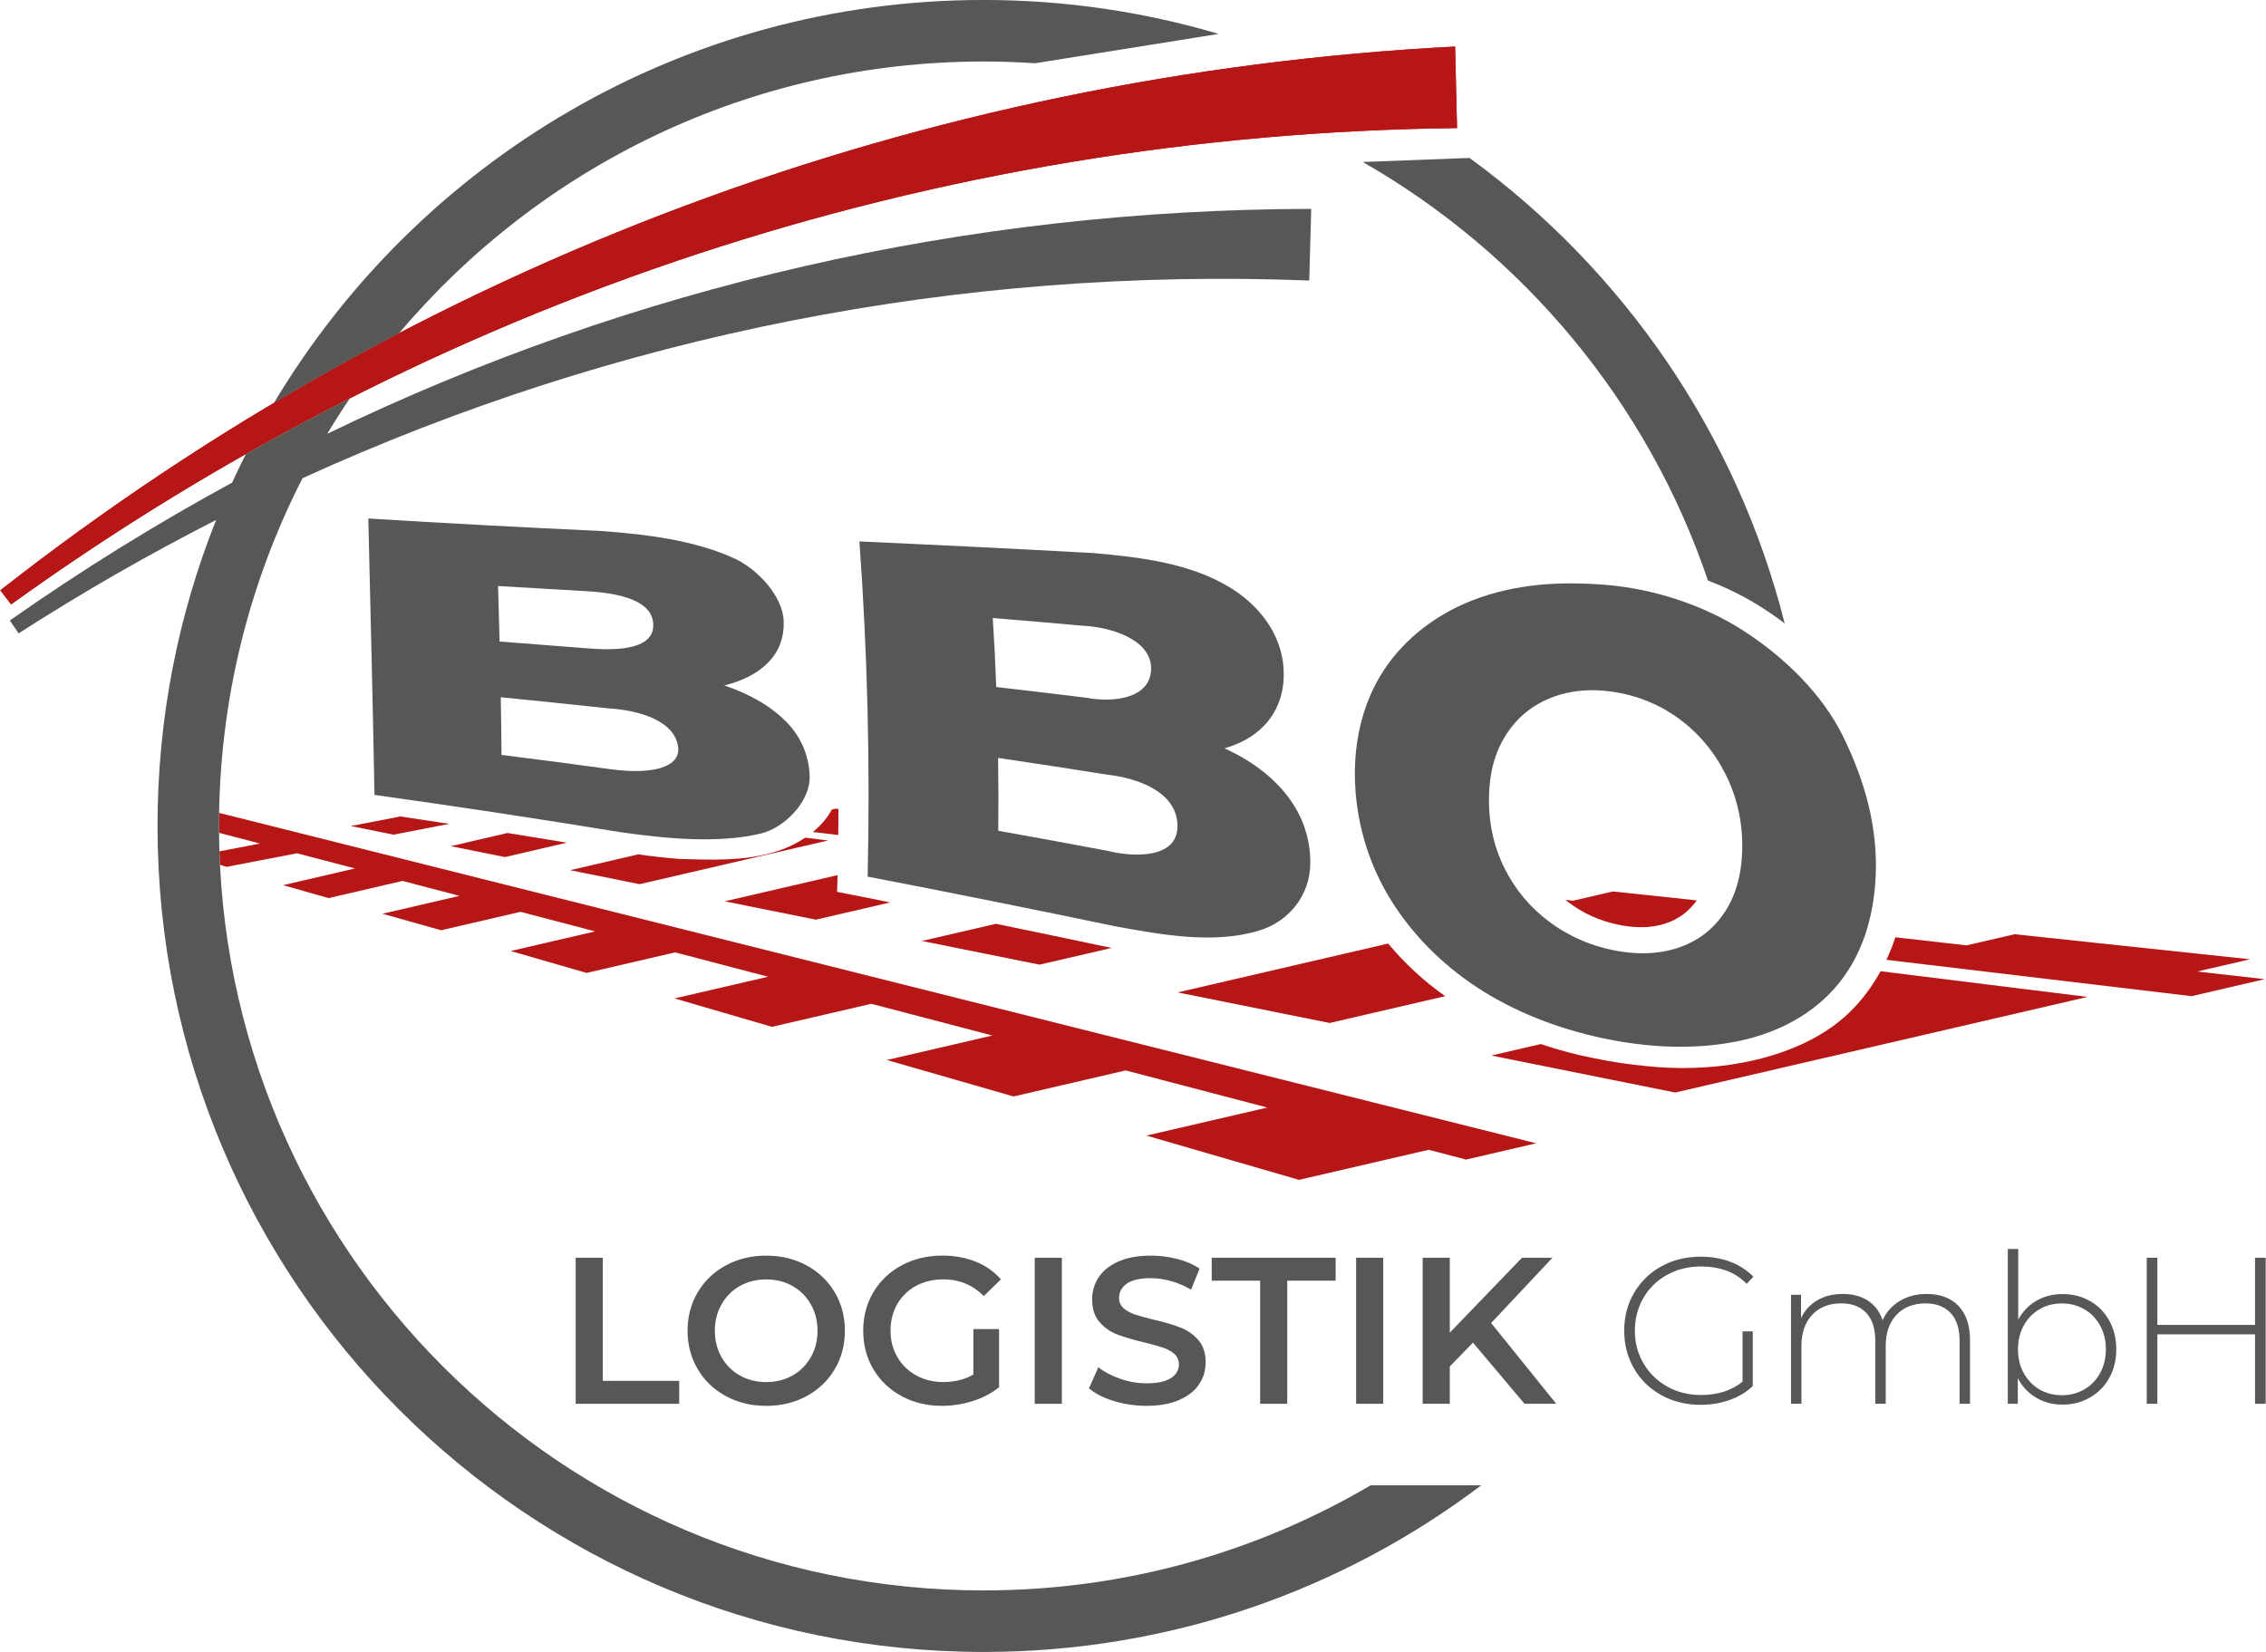
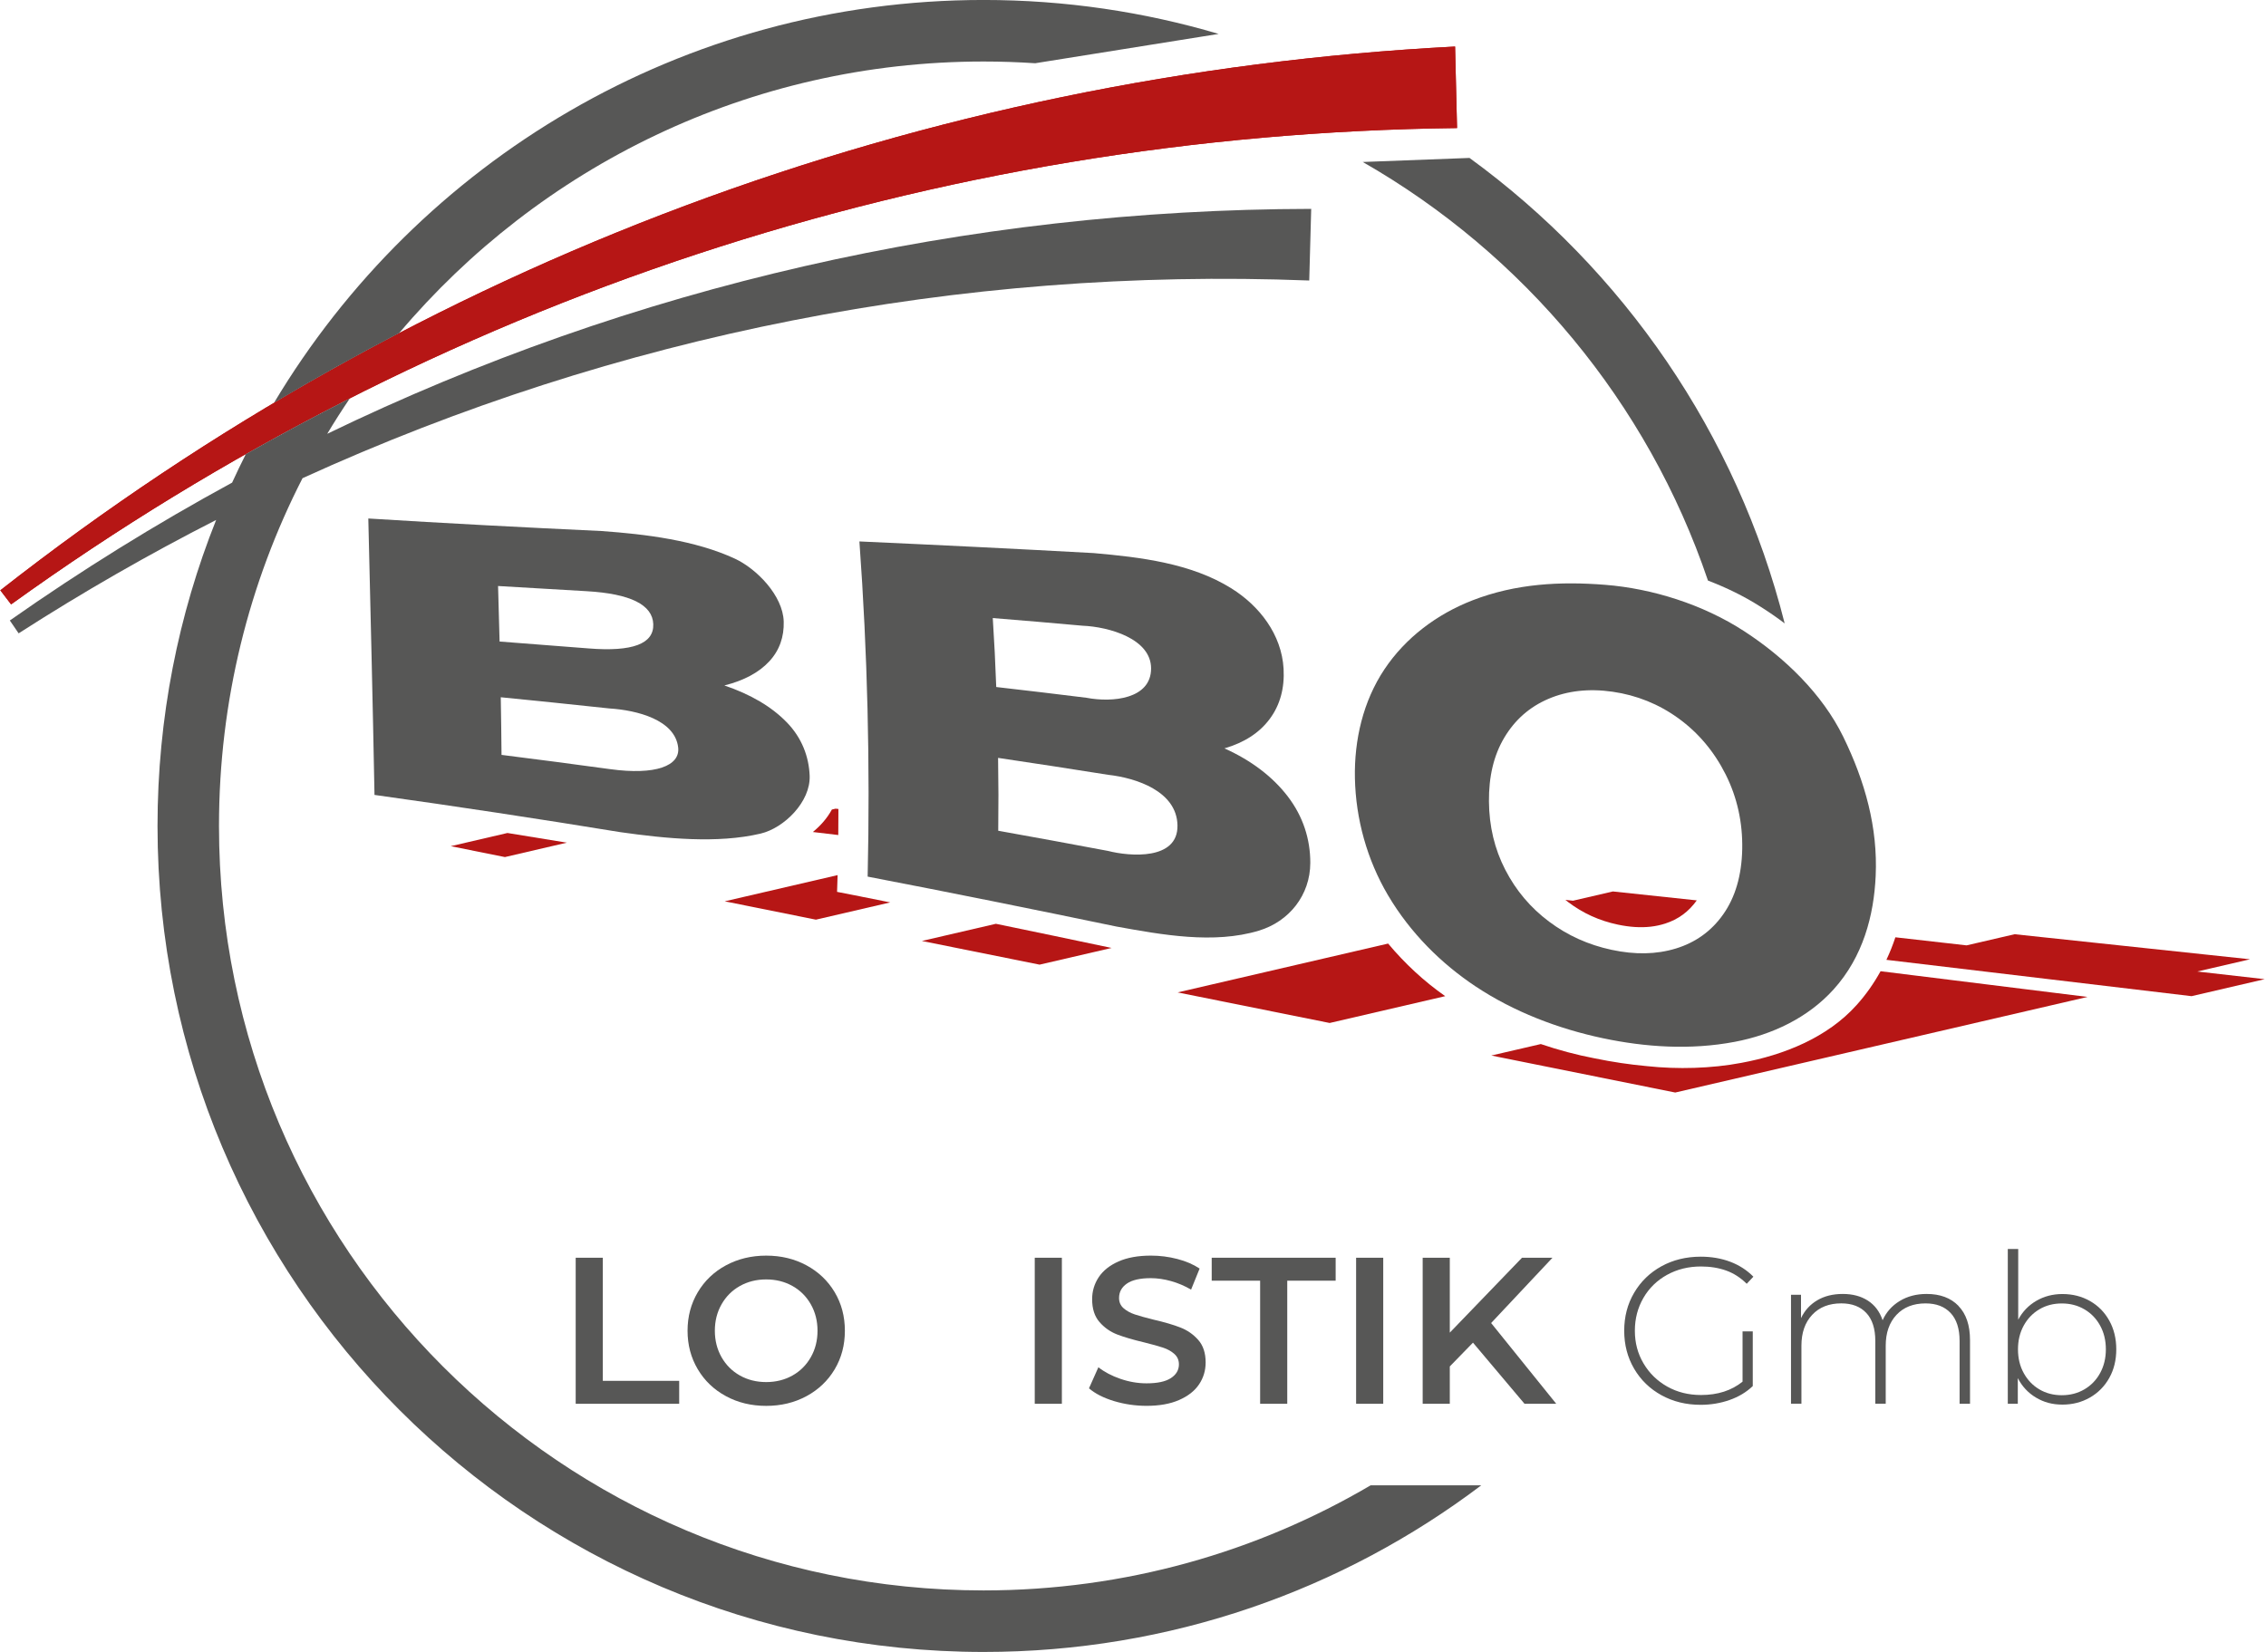
<svg xmlns="http://www.w3.org/2000/svg" id="Ebene_1" data-name="Ebene 1" viewBox="0 0 771.81 562.94" width="1920" height="1400">
  <defs>
    <style>
      .cls-1 {
        fill: #b61615;
      }

      .cls-2 {
        fill: #575756;
      }
    </style>
  </defs>
  <path class="cls-1" d="M495.64,15.86C314.37,25.3,142.91,89.19,0,201.16c1.47,1.92,2.2,2.88,3.67,4.8C148.12,101.99,318.3,45.71,496.31,43.64c-.27-11.11-.4-16.67-.67-27.78Z" />
  <g>
    <g>
-       <path class="cls-1" d="M74.5,281.47c0,.78.02,1.56.03,2.34l13.93,3.65-13.8,2.66c.05,1.52.1,3.05.17,4.57l2.23.72,24.03-4.63,19.75,5.17-24.5,5.7,15.52,4.4,25.17-5.85,19.43,5.09-26.27,6.09,19.97,5.63,27.06-6.28,25.44,6.67-28.77,6.68,25.84,7.47,30.18-7,31.66,8.3-31.85,7.39,33.17,9.68,33.85-7.85,41.25,10.81-35.96,8.35,43.18,12.42,38.2-8.87,48.27,12.65-41.21,9.55,51.99,15.09,44.18-10.25,12.75,3.34,23.88-5.55-448.72-112.59c-.03,1.49-.06,2.98-.06,4.47Z" />
      <path class="cls-1" d="M293.42,305.56c-3.34-.66-5.01-.98-8.34-1.63.08-2.28.11-3.45.18-5.71l-38.46,8.93,31.07,6.25,25.33-5.88c-3.26-.65-6.52-1.31-9.78-1.95Z" />
      <path class="cls-1" d="M377.99,322.91c-12.93-2.74-25.86-5.43-38.8-8.1l-25.21,5.85,40.1,8.07,24.53-5.69c-.21-.04-.41-.08-.61-.13Z" />
      <path class="cls-1" d="M472.81,321.55l-71.7,16.64,51.8,10.42,39.37-9.14c-7.23-5.05-13.78-11.14-19.46-17.93Z" />
      <path class="cls-1" d="M640.6,330.98c-2.28,4.13-5,8.01-8.16,11.51-9.97,11.13-24.87,17.04-39.22,19.7-10.24,1.95-21.81,2.24-32.15,1.13-5.8-.52-11.83-1.41-17.93-2.67-6.18-1.18-12.3-2.82-18.29-4.86l-16.87,3.91,62.67,12.61,140.46-32.58-70.51-8.76Z" />
      <g>
        <path class="cls-1" d="M283.32,275.86c-1.59,2.94-3.84,5.5-6.49,7.67l8.66,1.03c.03-2.96.04-5.92.05-8.88l-.98-.1-1.24.29Z" />
        <path class="cls-1" d="M748.5,331.07l17.98-4.17-80.2-8.54-16.37,3.8-24.26-2.75c-.86,2.62-1.89,5.19-3.06,7.68l103.97,12.38,24.92-5.79-22.98-2.61Z" />
        <path class="cls-1" d="M535.78,306.94l-2.56-.29c.31.25.6.5.92.74,5.09,3.85,10.64,6.37,17,7.71,1.95.41,3.86.68,5.68.8,3.77.25,7.18-.13,10.41-1.17,4.42-1.43,7.95-3.99,10.75-7.9l-28.58-3.04-13.62,3.16Z" />
      </g>
-       <path class="cls-1" d="M136.29,278.24l-16.92,3.26,14.58,2.93,19.02-3.67c-5.56-.86-11.12-1.7-16.68-2.53Z" />
      <path class="cls-1" d="M172.75,283.87l-19.29,4.49,18.46,3.71,21.1-4.91c-6.75-1.12-13.51-2.22-20.27-3.3Z" />
-       <path class="cls-1" d="M263.5,290.44c-10.39,3.03-21.15,2.6-31.81,2.28-4.47-.32-9.27-.85-14.32-1.57l-23.24,5.39,23.68,4.77,64.2-14.89-7.77-.97c-3.32,2.22-7.04,3.9-10.74,4.99Z" />
    </g>
    <path class="cls-1" d="M495.64,15.86C314.37,25.3,142.91,89.19,0,201.16c1.47,1.92,2.2,2.88,3.67,4.8C148.12,101.99,318.3,45.71,496.31,43.64c-.27-11.11-.4-16.67-.67-27.78Z" />
  </g>
  <g>
    <g>
      <path class="cls-2" d="M135.89,113.51c47.78-56.6,119.25-92.55,199.12-92.55,5.91,0,11.77.21,17.58.59l62.49-9.99c-25.38-7.52-52.25-11.57-80.07-11.57-102.75,0-192.62,55.06-241.76,137.28,14.02-8.33,28.23-16.26,42.64-23.77Z" />
      <path class="cls-2" d="M466.88,506.16c-38.68,22.75-83.75,35.82-131.87,35.82-143.87,0-260.51-116.63-260.51-260.51,0-42.68,10.26-82.96,28.46-118.51,107.04-48.85,223.53-71.98,342.99-67.37.27-9.77.4-14.65.67-24.41-117.48.21-231.25,26.33-335.24,76.65,2.45-4.1,5.02-8.11,7.69-12.06-11.93,6.04-23.74,12.37-35.42,18.98-1.62,3.2-3.18,6.44-4.68,9.72-25.95,14.11-51.23,29.78-75.73,46.98,1.2,1.75,1.8,2.63,3,4.38,21.91-14.08,44.36-26.96,67.29-38.64-12.88,32.25-19.97,67.44-19.97,104.29,0,155.45,126.02,281.47,281.47,281.47,63.66,0,122.37-21.14,169.53-56.78h-37.66Z" />
    </g>
    <g>
      <path class="cls-2" d="M196.03,428.61h9.24v41.95h26.02v7.82h-35.26v-49.77Z" />
      <path class="cls-2" d="M247.22,475.78c-4.08-2.2-7.28-5.26-9.6-9.17-2.32-3.91-3.48-8.28-3.48-13.12s1.16-9.21,3.48-13.12c2.32-3.91,5.52-6.97,9.6-9.17,4.08-2.2,8.65-3.31,13.72-3.31s9.64,1.1,13.72,3.31c4.08,2.2,7.27,5.25,9.6,9.14,2.32,3.89,3.48,8.27,3.48,13.15s-1.16,9.27-3.48,13.15c-2.32,3.89-5.52,6.93-9.6,9.14-4.08,2.2-8.65,3.31-13.72,3.31s-9.65-1.1-13.72-3.31ZM269.89,468.74c2.65-1.49,4.74-3.58,6.26-6.26,1.52-2.68,2.27-5.67,2.27-8.99s-.76-6.32-2.27-8.99c-1.52-2.68-3.6-4.76-6.26-6.26-2.65-1.49-5.64-2.24-8.96-2.24s-6.3.75-8.96,2.24c-2.65,1.49-4.74,3.58-6.26,6.26-1.52,2.68-2.27,5.68-2.27,8.99s.76,6.32,2.27,8.99c1.52,2.68,3.6,4.76,6.26,6.26,2.65,1.49,5.64,2.24,8.96,2.24s6.3-.75,8.96-2.24Z" />
-       <path class="cls-2" d="M331.53,452.93h8.74v19.83c-2.56,2.04-5.55,3.6-8.96,4.69-3.41,1.09-6.92,1.63-10.52,1.63-5.07,0-9.65-1.1-13.72-3.31-4.08-2.2-7.28-5.25-9.6-9.14-2.32-3.89-3.48-8.27-3.48-13.15s1.16-9.27,3.48-13.15c2.32-3.89,5.53-6.93,9.63-9.14,4.1-2.2,8.71-3.31,13.83-3.31,4.17,0,7.96.69,11.38,2.06,3.41,1.38,6.28,3.39,8.6,6.04l-5.83,5.69c-3.79-3.79-8.37-5.69-13.72-5.69-3.51,0-6.62.74-9.35,2.2-2.73,1.47-4.86,3.53-6.4,6.19-1.54,2.65-2.31,5.69-2.31,9.1s.77,6.3,2.31,8.96c1.54,2.65,3.67,4.74,6.4,6.26,2.73,1.52,5.82,2.28,9.28,2.28,3.89,0,7.3-.85,10.24-2.56v-15.5Z" />
      <path class="cls-2" d="M352.43,428.61h9.24v49.77h-9.24v-49.77Z" />
      <path class="cls-2" d="M379.41,477.45c-3.58-1.09-6.41-2.54-8.5-4.34l3.2-7.18c2.04,1.61,4.54,2.93,7.5,3.95,2.96,1.02,5.94,1.53,8.92,1.53,3.7,0,6.46-.59,8.28-1.78,1.82-1.18,2.74-2.75,2.74-4.69,0-1.42-.51-2.59-1.53-3.52-1.02-.92-2.31-1.65-3.87-2.17s-3.7-1.11-6.4-1.78c-3.79-.9-6.86-1.8-9.21-2.7-2.35-.9-4.36-2.31-6.04-4.23-1.68-1.92-2.52-4.51-2.52-7.79,0-2.75.75-5.25,2.24-7.5,1.49-2.25,3.74-4.04,6.75-5.37,3.01-1.33,6.69-1.99,11.06-1.99,3.03,0,6.02.38,8.96,1.14,2.94.76,5.47,1.85,7.61,3.27l-2.91,7.18c-2.18-1.28-4.46-2.25-6.83-2.91-2.37-.66-4.67-1-6.9-1-3.65,0-6.36.62-8.14,1.85-1.78,1.23-2.67,2.87-2.67,4.91,0,1.42.51,2.58,1.53,3.48,1.02.9,2.31,1.61,3.87,2.13s3.7,1.11,6.4,1.78c3.7.85,6.73,1.74,9.1,2.67,2.37.92,4.4,2.33,6.08,4.23,1.68,1.9,2.52,4.46,2.52,7.68,0,2.75-.75,5.24-2.24,7.46-1.49,2.23-3.76,4-6.79,5.33-3.03,1.33-6.73,1.99-11.09,1.99-3.84,0-7.55-.55-11.13-1.63Z" />
      <path class="cls-2" d="M429.21,436.43h-16.49v-7.82h42.23v7.82h-16.49v41.95h-9.24v-41.95Z" />
      <path class="cls-2" d="M461.92,428.61h9.24v49.77h-9.24v-49.77Z" />
      <path class="cls-2" d="M501.73,457.55l-7.89,8.1v12.73h-9.24v-49.77h9.24v25.52l24.6-25.52h10.38l-20.9,22.25,22.18,27.51h-10.81l-17.56-20.83Z" />
      <path class="cls-2" d="M593.58,453.71h3.48v18.63c-2.18,2.09-4.82,3.67-7.93,4.76-3.11,1.09-6.39,1.63-9.85,1.63-4.93,0-9.37-1.09-13.33-3.27-3.96-2.18-7.06-5.19-9.31-9.03-2.25-3.84-3.38-8.15-3.38-12.94s1.12-9.1,3.38-12.94c2.25-3.84,5.36-6.85,9.31-9.03,3.96-2.18,8.42-3.27,13.4-3.27,3.65,0,7,.58,10.06,1.74,3.06,1.16,5.67,2.86,7.86,5.08l-2.27,2.42c-2.09-2.08-4.42-3.59-7-4.51-2.58-.92-5.44-1.39-8.57-1.39-4.27,0-8.12.95-11.55,2.84s-6.13,4.51-8.07,7.86c-1.94,3.34-2.92,7.07-2.92,11.2s.98,7.79,2.95,11.13c1.97,3.34,4.66,5.97,8.07,7.89,3.41,1.92,7.25,2.88,11.52,2.88,5.69,0,10.4-1.52,14.15-4.55v-17.13Z" />
      <path class="cls-2" d="M667.13,445.03c2.63,2.7,3.95,6.59,3.95,11.66v21.68h-3.55v-21.4c0-4.17-1.02-7.35-3.06-9.53-2.04-2.18-4.88-3.27-8.53-3.27-4.17,0-7.48,1.3-9.92,3.91-2.44,2.61-3.66,6.11-3.66,10.52v19.76h-3.55v-21.4c0-4.17-1.02-7.35-3.06-9.53-2.04-2.18-4.88-3.27-8.53-3.27-4.17,0-7.48,1.3-9.92,3.91-2.44,2.61-3.66,6.11-3.66,10.52v19.76h-3.55v-37.11h3.41v7.96c1.23-2.61,3.07-4.63,5.51-6.08,2.44-1.45,5.34-2.17,8.71-2.17s6.22.76,8.57,2.28c2.35,1.52,4.02,3.74,5.01,6.68,1.23-2.75,3.16-4.93,5.79-6.54,2.63-1.61,5.7-2.42,9.21-2.42,4.6,0,8.21,1.35,10.84,4.05Z" />
      <path class="cls-2" d="M711.95,443.36c2.8,1.59,4.99,3.82,6.58,6.68,1.59,2.87,2.38,6.13,2.38,9.78s-.79,6.9-2.38,9.74c-1.59,2.84-3.78,5.07-6.58,6.68-2.8,1.61-5.92,2.42-9.38,2.42s-6.32-.79-8.99-2.38c-2.68-1.59-4.75-3.8-6.22-6.65v8.74h-3.41v-52.75h3.55v24.1c1.47-2.75,3.53-4.89,6.18-6.43,2.65-1.54,5.62-2.31,8.89-2.31,3.46,0,6.59.79,9.38,2.38ZM710.03,473.47c2.28-1.33,4.06-3.17,5.37-5.55,1.3-2.37,1.96-5.07,1.96-8.1s-.65-5.73-1.96-8.1c-1.3-2.37-3.09-4.22-5.37-5.54-2.27-1.33-4.83-1.99-7.68-1.99s-5.39.66-7.64,1.99c-2.25,1.33-4.03,3.18-5.33,5.54-1.3,2.37-1.96,5.07-1.96,8.1s.65,5.74,1.96,8.1c1.3,2.37,3.08,4.22,5.33,5.55,2.25,1.33,4.8,1.99,7.64,1.99s5.4-.66,7.68-1.99Z" />
-       <path class="cls-2" d="M771.81,428.61v49.77h-3.63v-23.67h-33.27v23.67h-3.62v-49.77h3.62v22.89h33.27v-22.89h3.63Z" />
    </g>
    <g>
      <path class="cls-2" d="M267.95,246.15c5.16,5.32,7.53,11.72,7.79,18.18.36,8.88-8.67,17.83-16.71,19.74-14.68,3.47-32.36,1.7-47.79-.49-27.87-4.55-55.79-8.79-83.76-12.69-.59-31.4-1.36-62.8-2.11-94.2,26.44,1.65,52.9,3.03,79.36,4.27,15.26,1.08,32.03,3.17,45.53,9.42,7.35,3.41,16.39,12.54,16.64,21.45.15,5.13-1.41,9.77-4.93,13.56-3.52,3.79-8.62,6.52-15.28,8.2,9,3.06,16.11,7.25,21.26,12.57ZM169.58,199.68c.23,7.64.34,11.42.52,18.94,10.12.76,20.24,1.54,30.35,2.35,14.88,1.19,22.24-1.54,22.01-8.26-.23-6.62-7.79-10.37-22.62-11.24-10.09-.59-20.17-1.18-30.26-1.77ZM230.94,254.69c-1.1-9.39-14.01-12.67-23.37-13.26-12.35-1.33-24.71-2.6-37.07-3.82.13,7.85.19,11.77.26,19.64,12.34,1.55,24.68,3.17,37,4.86,15.47,2.12,23.92-1.11,23.18-7.41Z" />
      <path class="cls-2" d="M438.66,271.44c5.2,6.79,7.67,14.57,7.65,22.61-.02,10.96-7.18,19.98-17.56,23.11-15.35,4.62-33,1.39-48.51-1.42-28.21-5.87-56.45-11.57-84.74-17.01.86-38.15-.04-76.16-2.81-114.22,26.62,1.2,53.24,2.5,79.85,3.97,15.9,1.4,33.14,3.44,46.87,12.01,9.59,5.99,17.14,15.72,17.8,27.41.37,6.63-1.21,12.39-4.73,17.11-3.52,4.73-8.68,8.06-15.42,10.02,9.16,4.12,16.39,9.62,21.6,16.4ZM338.13,210.62c.58,9.28.82,14.01,1.18,23.5,10.24,1.17,20.47,2.39,30.7,3.66,8.98,1.72,22.03.4,22.06-9.95.03-10.2-14.41-14.23-23.33-14.6-10.2-.92-20.4-1.79-30.6-2.61ZM401.06,281.29c-.19-11.66-14.1-16.19-23.61-17.25-12.49-1.99-24.99-3.91-37.51-5.77.14,10.01.16,15.01.05,24.83,12.49,2.23,24.96,4.53,37.43,6.88,7.44,1.91,23.83,3.22,23.64-8.68Z" />
      <path class="cls-2" d="M502.67,336.18c-11.72-7.8-22.26-18.2-29.9-31.13-7.12-12.07-10.97-25.93-11.26-39.88-.26-12.98,2.78-26.18,10.06-37.09,7.2-10.79,17.88-18.77,29.93-23.47,14.81-5.77,30.1-6.52,45.25-5.32,16.09,1.27,33.36,6.69,47.39,15.81,13.77,8.95,26.62,21.39,33.73,35.94,7.53,15.41,11.8,31.05,11.07,47.39-.6,13.51-4.28,27.59-14.32,38.72-8.75,9.7-20.97,15.47-33.68,17.88-15.17,2.88-30.56,1.81-44.91-1.22-15.3-3.23-30.48-9.06-43.36-17.64ZM570.83,323.24c6.64-2.03,12.06-5.84,16.15-11.63,4.09-5.79,6.3-13.18,6.49-22.22.18-9.04-1.71-17.62-5.62-25.43s-9.31-14.23-16.07-19.14c-6.77-4.91-14.29-7.91-22.45-9.09-8.16-1.18-15.46-.32-21.88,2.42-6.44,2.75-11.43,7.16-15.03,13.2-3.61,6.04-5.31,13.3-5.24,21.76.07,8.46,1.9,16.19,5.56,23.28,3.65,7.09,8.61,12.95,14.93,17.68,6.3,4.72,13.39,7.92,21.31,9.61,7.92,1.7,15.21,1.59,21.87-.45Z" />
    </g>
    <path class="cls-2" d="M500.55,53.82l-36.37,1.38c54.77,31.33,97.07,81.97,117.62,142.65,6.22,2.37,12.2,5.28,17.79,8.83,2.85,1.79,5.63,3.71,8.34,5.76-16.31-64.69-55.01-120.47-107.38-158.62Z" />
  </g>
</svg>